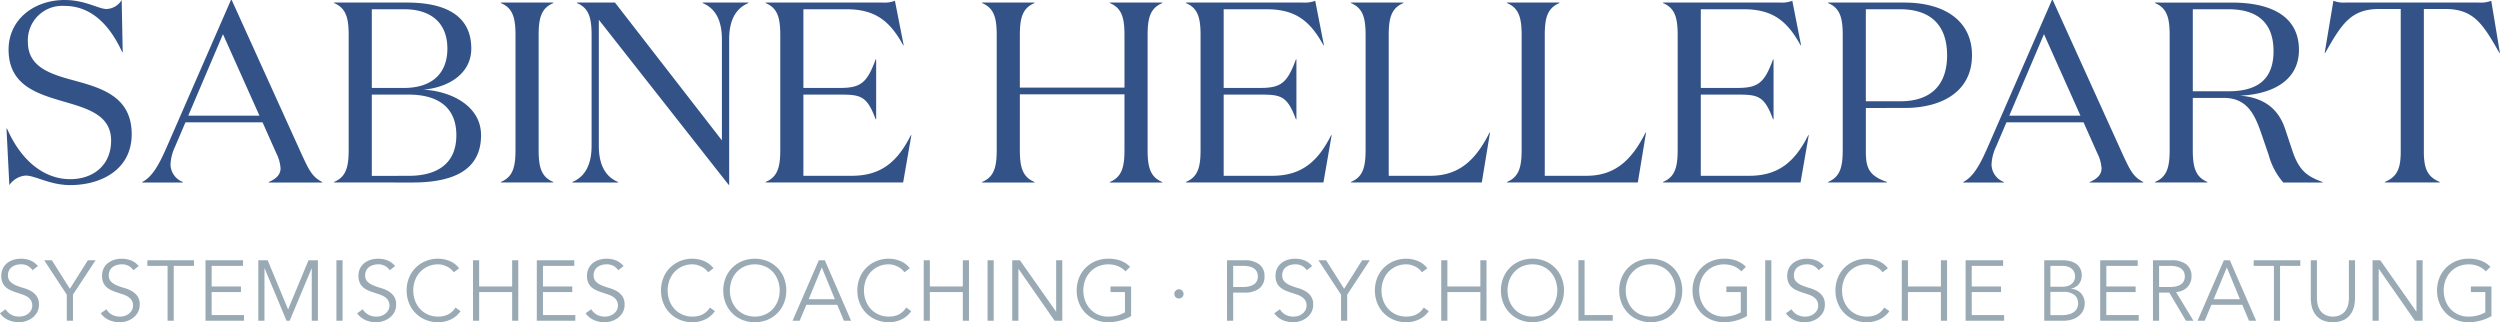
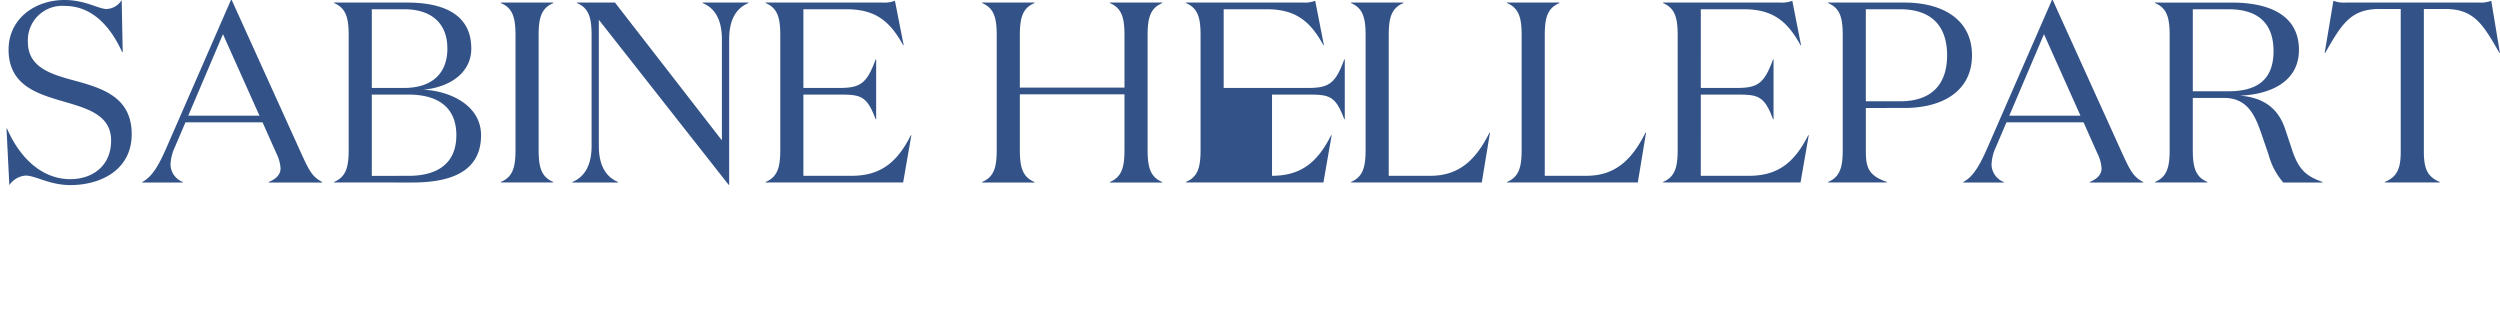
<svg xmlns="http://www.w3.org/2000/svg" width="350.5" height="45.179" viewBox="0 0 350.5 45.179">
  <defs>
    <clipPath id="clip-path">
      <path id="Pfad_44" data-name="Pfad 44" d="M0,0H350.5V-45.179H0Z" fill="none" />
    </clipPath>
  </defs>
  <g id="Gruppe_51" data-name="Gruppe 51" transform="translate(0 45.179)">
    <g id="Gruppe_50" data-name="Gruppe 50" clip-path="url(#clip-path)">
      <g id="Gruppe_48" data-name="Gruppe 48" transform="translate(5.317 -7.879)">
-         <path id="Pfad_42" data-name="Pfad 42" d="M0,0A2.808,2.808,0,0,0-1.09-.8a3.575,3.575,0,0,0-1.3-.228A3.556,3.556,0,0,0-3.4-.886a2.643,2.643,0,0,0-.88.443A2.215,2.215,0,0,0-4.9.311a2.316,2.316,0,0,0-.233,1.066,2.275,2.275,0,0,0,.185.976A1.915,1.915,0,0,0-4.461,3a2.8,2.8,0,0,0,.695.425c.259.112.527.211.8.3s.543.176.8.264a3.093,3.093,0,0,1,.694.329,1.6,1.6,0,0,1,.491.491,1.351,1.351,0,0,1,.186.736A1.291,1.291,0,0,1-.957,6.2a1.664,1.664,0,0,1-.424.485,1.83,1.83,0,0,1-.579.3,2.129,2.129,0,0,1-.645.1,2.294,2.294,0,0,1-1.158-.281,2.055,2.055,0,0,1-.763-.749l-.791.563a2.81,2.81,0,0,0,1.192.964,3.782,3.782,0,0,0,1.479.293,3.125,3.125,0,0,0,1-.167,3.057,3.057,0,0,0,.9-.479A2.39,2.39,0,0,0-.1,6.46,2.162,2.162,0,0,0,.144,5.425,2.013,2.013,0,0,0-.18,4.215a2.49,2.49,0,0,0-.8-.712A4.754,4.754,0,0,0-2.03,3.072a8.951,8.951,0,0,1-1.048-.366,2.546,2.546,0,0,1-.8-.521A1.194,1.194,0,0,1-4.2,1.293,1.443,1.443,0,0,1-4.047.605,1.362,1.362,0,0,1-3.634.126a1.807,1.807,0,0,1,.58-.276,2.446,2.446,0,0,1,.659-.089A1.861,1.861,0,0,1-.754.587ZM4.91,4.012,8.083-.814H7.005l-2.526,4-2.527-4H.874L4.047,4.012V7.664H4.91ZM14.13,0a2.808,2.808,0,0,0-1.09-.8,3.73,3.73,0,0,0-2.311-.084,2.643,2.643,0,0,0-.88.443,2.226,2.226,0,0,0-.623.754,2.316,2.316,0,0,0-.233,1.066,2.259,2.259,0,0,0,.186.976A1.889,1.889,0,0,0,9.67,3a2.789,2.789,0,0,0,.694.425c.259.112.527.211.8.3s.543.176.8.264a3.093,3.093,0,0,1,.694.329,1.6,1.6,0,0,1,.491.491,1.351,1.351,0,0,1,.186.736,1.291,1.291,0,0,1-.167.659,1.664,1.664,0,0,1-.424.485,1.83,1.83,0,0,1-.579.3,2.129,2.129,0,0,1-.645.1,2.287,2.287,0,0,1-1.157-.281A2.05,2.05,0,0,1,9.6,6.059l-.791.563a2.816,2.816,0,0,0,1.192.964,3.782,3.782,0,0,0,1.479.293,3.136,3.136,0,0,0,1-.167,3.064,3.064,0,0,0,.9-.479,2.377,2.377,0,0,0,.646-.773,2.162,2.162,0,0,0,.246-1.035,2.02,2.02,0,0,0-.323-1.21,2.5,2.5,0,0,0-.8-.712A4.754,4.754,0,0,0,12.1,3.072a8.869,8.869,0,0,1-1.047-.366,2.54,2.54,0,0,1-.8-.521,1.194,1.194,0,0,1-.323-.892,1.443,1.443,0,0,1,.156-.688A1.362,1.362,0,0,1,10.5.126a1.8,1.8,0,0,1,.581-.276,2.439,2.439,0,0,1,.658-.089,1.861,1.861,0,0,1,1.641.826Zm4.91-.024h2.838v-.79H15.34v.79h2.838V7.664h.862Zm5.317,3.676h4.107v-.79H24.357V-.024h4.394v-.79H23.494V7.664h5.4v-.79H24.357ZM32.212-.814H30.9V7.664h.862V.335h.024l3.065,7.329H35.3L38.367.335h.024V7.664h.862V-.814H37.936l-2.862,6.9Zm10.5,0h-.862V7.664h.862ZM50.078,0a2.808,2.808,0,0,0-1.09-.8,3.73,3.73,0,0,0-2.311-.084,2.643,2.643,0,0,0-.88.443,2.226,2.226,0,0,0-.623.754,2.316,2.316,0,0,0-.233,1.066,2.259,2.259,0,0,0,.186.976A1.889,1.889,0,0,0,45.618,3a2.789,2.789,0,0,0,.694.425c.259.112.527.211.8.3s.543.176.8.264a3.093,3.093,0,0,1,.694.329,1.6,1.6,0,0,1,.491.491,1.351,1.351,0,0,1,.186.736,1.291,1.291,0,0,1-.167.659,1.664,1.664,0,0,1-.424.485,1.83,1.83,0,0,1-.579.3,2.129,2.129,0,0,1-.645.1,2.287,2.287,0,0,1-1.157-.281,2.05,2.05,0,0,1-.764-.749l-.791.563a2.816,2.816,0,0,0,1.192.964,3.782,3.782,0,0,0,1.479.293,3.136,3.136,0,0,0,1-.167,3.064,3.064,0,0,0,.9-.479,2.377,2.377,0,0,0,.646-.773,2.162,2.162,0,0,0,.246-1.035,2.02,2.02,0,0,0-.323-1.21,2.5,2.5,0,0,0-.8-.712,4.754,4.754,0,0,0-1.048-.431A8.869,8.869,0,0,1,47,2.706a2.54,2.54,0,0,1-.8-.521,1.194,1.194,0,0,1-.323-.892,1.443,1.443,0,0,1,.156-.688,1.362,1.362,0,0,1,.413-.479,1.8,1.8,0,0,1,.581-.276,2.439,2.439,0,0,1,.658-.089,1.861,1.861,0,0,1,1.641.826Zm8.466,5.82a2.85,2.85,0,0,1-.521.616,2.437,2.437,0,0,1-.6.39,2.8,2.8,0,0,1-.647.2,3.7,3.7,0,0,1-.665.06,3.442,3.442,0,0,1-1.46-.3,3.3,3.3,0,0,1-1.1-.8,3.521,3.521,0,0,1-.689-1.167,4.074,4.074,0,0,1-.239-1.4,4.074,4.074,0,0,1,.239-1.395A3.526,3.526,0,0,1,53.557.862a3.314,3.314,0,0,1,1.1-.8,3.427,3.427,0,0,1,1.46-.3,2.466,2.466,0,0,1,.671.095,3.253,3.253,0,0,1,.629.252,2.638,2.638,0,0,1,.521.359,2.109,2.109,0,0,1,.359.407l.754-.563A3.179,3.179,0,0,0,57.694-.718a4.279,4.279,0,0,0-1.581-.312,4.544,4.544,0,0,0-1.754.335A4.213,4.213,0,0,0,52.03,1.641a4.631,4.631,0,0,0-.335,1.784,4.634,4.634,0,0,0,.335,1.784,4.208,4.208,0,0,0,2.329,2.335,4.526,4.526,0,0,0,1.754.335,4.06,4.06,0,0,0,1.88-.449,3.364,3.364,0,0,0,1.258-1.107ZM61,7.664h.862V3.652h4.623V7.664h.862V-.814h-.862V2.862H61.861V-.814H61Zm9.807-4.012h4.108v-.79H70.806V-.024H75.2v-.79H69.944V7.664h5.4v-.79H70.806ZM82.11,0a2.805,2.805,0,0,0-1.089-.8,3.584,3.584,0,0,0-1.306-.228,3.55,3.55,0,0,0-1,.144,2.648,2.648,0,0,0-.881.443,2.212,2.212,0,0,0-.622.754,2.3,2.3,0,0,0-.234,1.066,2.259,2.259,0,0,0,.186.976A1.889,1.889,0,0,0,77.65,3a2.789,2.789,0,0,0,.694.425c.26.112.527.211.8.3s.542.176.8.264a3.093,3.093,0,0,1,.694.329,1.587,1.587,0,0,1,.491.491,1.351,1.351,0,0,1,.186.736,1.291,1.291,0,0,1-.167.659,1.664,1.664,0,0,1-.424.485,1.83,1.83,0,0,1-.579.3,2.127,2.127,0,0,1-.644.1,2.288,2.288,0,0,1-1.158-.281,2.058,2.058,0,0,1-.764-.749l-.79.563a2.808,2.808,0,0,0,1.191.964,3.782,3.782,0,0,0,1.479.293,3.136,3.136,0,0,0,1-.167,3.064,3.064,0,0,0,.9-.479,2.393,2.393,0,0,0,.647-.773,2.173,2.173,0,0,0,.245-1.035,2.02,2.02,0,0,0-.323-1.21,2.494,2.494,0,0,0-.8-.712,4.745,4.745,0,0,0-1.047-.431,8.824,8.824,0,0,1-1.048-.366,2.523,2.523,0,0,1-.8-.521,1.191,1.191,0,0,1-.324-.892,1.443,1.443,0,0,1,.156-.688,1.372,1.372,0,0,1,.413-.479,1.812,1.812,0,0,1,.581-.276,2.439,2.439,0,0,1,.658-.089,1.86,1.86,0,0,1,1.641.826Zm12.1,5.82a2.907,2.907,0,0,1-.521.616,2.442,2.442,0,0,1-.6.39,2.8,2.8,0,0,1-.646.2,3.713,3.713,0,0,1-.665.06,3.446,3.446,0,0,1-1.461-.3,3.323,3.323,0,0,1-1.1-.8,3.519,3.519,0,0,1-.688-1.167,4.174,4.174,0,0,1,0-2.79A3.524,3.524,0,0,1,89.217.862a3.334,3.334,0,0,1,1.1-.8,3.431,3.431,0,0,1,1.461-.3,2.471,2.471,0,0,1,.671.095,3.218,3.218,0,0,1,.628.252,2.609,2.609,0,0,1,.521.359,2.076,2.076,0,0,1,.359.407l.755-.563A3.179,3.179,0,0,0,93.355-.718a4.279,4.279,0,0,0-1.581-.312,4.541,4.541,0,0,0-1.754.335,4.267,4.267,0,0,0-1.4.929,4.233,4.233,0,0,0-.928,1.407,4.631,4.631,0,0,0-.336,1.784,4.635,4.635,0,0,0,.336,1.784A4.208,4.208,0,0,0,90.02,7.544a4.522,4.522,0,0,0,1.754.335,4.06,4.06,0,0,0,1.88-.449,3.355,3.355,0,0,0,.725-.5,3.269,3.269,0,0,0,.532-.61Zm9.544-1a3.521,3.521,0,0,1-.689,1.167,3.308,3.308,0,0,1-1.1.8,3.719,3.719,0,0,1-2.922,0,3.313,3.313,0,0,1-1.1-.8,3.538,3.538,0,0,1-.689-1.167,4.191,4.191,0,0,1,0-2.79A3.543,3.543,0,0,1,97.947.862a3.324,3.324,0,0,1,1.1-.8,3.719,3.719,0,0,1,2.922,0,3.32,3.32,0,0,1,1.1.8,3.526,3.526,0,0,1,.689,1.168,4.191,4.191,0,0,1,0,2.79m.838-3.179a4.213,4.213,0,0,0-2.329-2.336,4.762,4.762,0,0,0-3.509,0A4.213,4.213,0,0,0,96.42,1.641a4.649,4.649,0,0,0-.335,1.784,4.653,4.653,0,0,0,.335,1.784,4.208,4.208,0,0,0,2.329,2.335,4.762,4.762,0,0,0,3.509,0,4.208,4.208,0,0,0,2.329-2.335,4.653,4.653,0,0,0,.335-1.784,4.649,4.649,0,0,0-.335-1.784M109.9.192l1.832,4.454H108.06Zm-2.168,5.245h4.335L113,7.664h1.006L110.323-.814h-.838L105.8,7.664H106.8Zm14,.383a2.907,2.907,0,0,1-.521.616,2.442,2.442,0,0,1-.6.39,2.8,2.8,0,0,1-.646.2,3.713,3.713,0,0,1-.665.06,3.446,3.446,0,0,1-1.461-.3,3.323,3.323,0,0,1-1.1-.8,3.519,3.519,0,0,1-.688-1.167,4.174,4.174,0,0,1,0-2.79,3.524,3.524,0,0,1,.688-1.168,3.334,3.334,0,0,1,1.1-.8,3.431,3.431,0,0,1,1.461-.3,2.471,2.471,0,0,1,.671.095,3.244,3.244,0,0,1,.628.252,2.609,2.609,0,0,1,.521.359,2.076,2.076,0,0,1,.359.407l.755-.563a3.191,3.191,0,0,0-1.353-1.029A4.279,4.279,0,0,0,119.3-1.03a4.537,4.537,0,0,0-1.754.335,4.267,4.267,0,0,0-1.4.929,4.233,4.233,0,0,0-.928,1.407,4.631,4.631,0,0,0-.336,1.784,4.635,4.635,0,0,0,.336,1.784,4.208,4.208,0,0,0,2.329,2.335,4.519,4.519,0,0,0,1.754.335,4.06,4.06,0,0,0,1.88-.449,3.324,3.324,0,0,0,.724-.5,3.239,3.239,0,0,0,.533-.61Zm2.455,1.844h.862V3.652h4.622V7.664h.862V-.814h-.862V2.862h-4.622V-.814h-.862ZM134-.814h-.862V7.664H134Zm3.676,0H136.6V7.664h.862V.407h.024l5.054,7.257h1.077V-.814h-.862V6.371h-.024ZM153.12.108a3.7,3.7,0,0,0-1.311-.856,4.906,4.906,0,0,0-1.754-.282,4.537,4.537,0,0,0-1.754.335,4.219,4.219,0,0,0-2.33,2.336,4.65,4.65,0,0,0-.335,1.784,4.653,4.653,0,0,0,.335,1.784,4.213,4.213,0,0,0,2.33,2.335,4.519,4.519,0,0,0,1.754.335,6.5,6.5,0,0,0,1.634-.221,6.169,6.169,0,0,0,1.575-.641V2.862h-2.886v.79H152.4V6.49a4.443,4.443,0,0,1-1.084.437,4.859,4.859,0,0,1-1.263.162,3.446,3.446,0,0,1-1.461-.3,3.323,3.323,0,0,1-1.1-.8,3.519,3.519,0,0,1-.688-1.167,4.075,4.075,0,0,1-.24-1.4,4.075,4.075,0,0,1,.24-1.395A3.524,3.524,0,0,1,147.5.862a3.334,3.334,0,0,1,1.1-.8,3.758,3.758,0,0,1,2.85-.036,3.165,3.165,0,0,1,1.03.718Zm7.317,3.347a.65.65,0,0,0-.934,0,.65.65,0,0,0,0,.9.652.652,0,0,0,.934,0,.65.65,0,0,0,0-.9m7.137-3.479h1.389a3.612,3.612,0,0,1,.976.114,1.694,1.694,0,0,1,.641.317,1.218,1.218,0,0,1,.347.473,1.519,1.519,0,0,1,.108.569,1.548,1.548,0,0,1-.108.581,1.171,1.171,0,0,1-.347.467,1.837,1.837,0,0,1-.641.317,3.441,3.441,0,0,1-.976.12h-1.389Zm-.862,7.688h.862V3.724h1.6a3.292,3.292,0,0,0,2.041-.569,2.008,2.008,0,0,0,.749-1.706,1.991,1.991,0,0,0-.749-1.7,3.317,3.317,0,0,0-2.041-.563h-2.467ZM178.651,0a2.815,2.815,0,0,0-1.09-.8,3.73,3.73,0,0,0-2.311-.084,2.634,2.634,0,0,0-.88.443,2.215,2.215,0,0,0-.623.754,2.3,2.3,0,0,0-.234,1.066,2.259,2.259,0,0,0,.186.976A1.9,1.9,0,0,0,174.19,3a2.8,2.8,0,0,0,.695.425c.259.112.526.211.8.3s.543.176.8.264a3.1,3.1,0,0,1,.7.329,1.608,1.608,0,0,1,.491.491,1.36,1.36,0,0,1,.185.736,1.281,1.281,0,0,1-.167.659,1.65,1.65,0,0,1-.424.485,1.83,1.83,0,0,1-.579.3,2.117,2.117,0,0,1-.644.1,2.288,2.288,0,0,1-1.158-.281,2.058,2.058,0,0,1-.764-.749l-.79.563a2.808,2.808,0,0,0,1.191.964A3.782,3.782,0,0,0,176,7.879a3.131,3.131,0,0,0,1-.167,3.051,3.051,0,0,0,.9-.479,2.38,2.38,0,0,0,.647-.773,2.173,2.173,0,0,0,.245-1.035,2.013,2.013,0,0,0-.323-1.21,2.5,2.5,0,0,0-.8-.712,4.774,4.774,0,0,0-1.048-.431,8.887,8.887,0,0,1-1.048-.366,2.535,2.535,0,0,1-.8-.521,1.191,1.191,0,0,1-.324-.892A1.443,1.443,0,0,1,174.6.605a1.372,1.372,0,0,1,.413-.479A1.822,1.822,0,0,1,175.6-.15a2.446,2.446,0,0,1,.659-.089,1.859,1.859,0,0,1,1.64.826Zm4.909,4.012,3.174-4.826h-1.078l-2.527,4-2.527-4h-1.077L182.7,4.012V7.664h.862ZM194.29,5.82a2.907,2.907,0,0,1-.521.616,2.461,2.461,0,0,1-.6.39,2.8,2.8,0,0,1-.647.2,3.693,3.693,0,0,1-.664.06,3.446,3.446,0,0,1-1.461-.3,3.312,3.312,0,0,1-1.1-.8,3.519,3.519,0,0,1-.688-1.167,4.174,4.174,0,0,1,0-2.79A3.524,3.524,0,0,1,189.3.862a3.324,3.324,0,0,1,1.1-.8,3.431,3.431,0,0,1,1.461-.3,2.459,2.459,0,0,1,.67.095,3.227,3.227,0,0,1,.629.252,2.609,2.609,0,0,1,.521.359,2.109,2.109,0,0,1,.359.407l.755-.563a3.187,3.187,0,0,0-1.354-1.029,4.274,4.274,0,0,0-1.58-.312,4.546,4.546,0,0,0-1.755.335,4.287,4.287,0,0,0-1.4.929,4.264,4.264,0,0,0-.928,1.407,4.65,4.65,0,0,0-.335,1.784,4.653,4.653,0,0,0,.335,1.784A4.208,4.208,0,0,0,190.1,7.544a4.527,4.527,0,0,0,1.755.335,4.06,4.06,0,0,0,1.88-.449,3.324,3.324,0,0,0,.724-.5,3.275,3.275,0,0,0,.533-.61Zm2.454,1.844h.863V3.652h4.622V7.664h.862V-.814h-.862V2.862h-4.622V-.814h-.863ZM212.778,4.82a3.519,3.519,0,0,1-.688,1.167,3.312,3.312,0,0,1-1.1.8,3.719,3.719,0,0,1-2.922,0,3.308,3.308,0,0,1-1.1-.8,3.521,3.521,0,0,1-.689-1.167,4.074,4.074,0,0,1-.239-1.4,4.074,4.074,0,0,1,.239-1.395,3.526,3.526,0,0,1,.689-1.168,3.32,3.32,0,0,1,1.1-.8,3.719,3.719,0,0,1,2.922,0,3.324,3.324,0,0,1,1.1.8,3.523,3.523,0,0,1,.688,1.168,4.174,4.174,0,0,1,0,2.79m.839-3.179a4.264,4.264,0,0,0-.928-1.407,4.287,4.287,0,0,0-1.4-.929,4.762,4.762,0,0,0-3.509,0,4.213,4.213,0,0,0-2.329,2.336,4.631,4.631,0,0,0-.335,1.784,4.634,4.634,0,0,0,.335,1.784,4.208,4.208,0,0,0,2.329,2.335,4.762,4.762,0,0,0,3.509,0,4.208,4.208,0,0,0,2.329-2.335,4.653,4.653,0,0,0,.335-1.784,4.65,4.65,0,0,0-.335-1.784m3.221-2.455h-.862V7.664h4.814v-.79h-3.952ZM229.352,4.82a3.538,3.538,0,0,1-.689,1.167,3.312,3.312,0,0,1-1.1.8,3.719,3.719,0,0,1-2.922,0,3.308,3.308,0,0,1-1.1-.8,3.521,3.521,0,0,1-.689-1.167,4.074,4.074,0,0,1-.239-1.4,4.074,4.074,0,0,1,.239-1.395A3.526,3.526,0,0,1,223.55.862a3.32,3.32,0,0,1,1.1-.8,3.719,3.719,0,0,1,2.922,0,3.324,3.324,0,0,1,1.1.8,3.543,3.543,0,0,1,.689,1.168,4.191,4.191,0,0,1,0,2.79m.838-3.179a4.213,4.213,0,0,0-2.329-2.336,4.762,4.762,0,0,0-3.509,0,4.213,4.213,0,0,0-2.329,2.336,4.631,4.631,0,0,0-.335,1.784,4.634,4.634,0,0,0,.335,1.784,4.208,4.208,0,0,0,2.329,2.335,4.762,4.762,0,0,0,3.509,0,4.208,4.208,0,0,0,2.329-2.335,4.653,4.653,0,0,0,.335-1.784,4.65,4.65,0,0,0-.335-1.784M239.458.108a3.7,3.7,0,0,0-1.311-.856,4.906,4.906,0,0,0-1.754-.282,4.546,4.546,0,0,0-1.755.335,4.288,4.288,0,0,0-1.4.929,4.264,4.264,0,0,0-.928,1.407,4.649,4.649,0,0,0-.335,1.784,4.653,4.653,0,0,0,.335,1.784,4.208,4.208,0,0,0,2.329,2.335,4.527,4.527,0,0,0,1.755.335,6.507,6.507,0,0,0,1.634-.221,6.169,6.169,0,0,0,1.575-.641V2.862h-2.886v.79h2.024V6.49a4.46,4.46,0,0,1-1.084.437,4.859,4.859,0,0,1-1.263.162,3.446,3.446,0,0,1-1.461-.3,3.323,3.323,0,0,1-1.1-.8,3.519,3.519,0,0,1-.688-1.167,4.174,4.174,0,0,1,0-2.79,3.524,3.524,0,0,1,.688-1.168,3.334,3.334,0,0,1,1.1-.8,3.758,3.758,0,0,1,2.85-.036,3.165,3.165,0,0,1,1.03.718Zm3.569-.922h-.862V7.664h.862ZM250.391,0A2.806,2.806,0,0,0,249.3-.8a3.734,3.734,0,0,0-2.312-.084,2.653,2.653,0,0,0-.88.443,2.212,2.212,0,0,0-.622.754,2.3,2.3,0,0,0-.234,1.066,2.259,2.259,0,0,0,.186.976,1.889,1.889,0,0,0,.491.647,2.789,2.789,0,0,0,.694.425c.259.112.527.211.8.3s.543.176.8.264a3.093,3.093,0,0,1,.694.329,1.6,1.6,0,0,1,.491.491,1.351,1.351,0,0,1,.186.736,1.291,1.291,0,0,1-.167.659,1.664,1.664,0,0,1-.424.485,1.83,1.83,0,0,1-.579.3,2.127,2.127,0,0,1-.644.1,2.288,2.288,0,0,1-1.158-.281,2.05,2.05,0,0,1-.764-.749l-.791.563a2.816,2.816,0,0,0,1.192.964,3.782,3.782,0,0,0,1.479.293,3.136,3.136,0,0,0,1-.167,3.064,3.064,0,0,0,.9-.479,2.377,2.377,0,0,0,.646-.773,2.162,2.162,0,0,0,.246-1.035,2.02,2.02,0,0,0-.323-1.21,2.493,2.493,0,0,0-.8-.712,4.745,4.745,0,0,0-1.047-.431,8.824,8.824,0,0,1-1.048-.366,2.54,2.54,0,0,1-.8-.521,1.194,1.194,0,0,1-.323-.892,1.443,1.443,0,0,1,.156-.688,1.362,1.362,0,0,1,.413-.479,1.8,1.8,0,0,1,.581-.276A2.439,2.439,0,0,1,248-.239a1.861,1.861,0,0,1,1.641.826Zm8.466,5.82a2.875,2.875,0,0,1-.52.616,2.462,2.462,0,0,1-.6.39,2.8,2.8,0,0,1-.647.2,3.7,3.7,0,0,1-.664.06,3.446,3.446,0,0,1-1.461-.3,3.313,3.313,0,0,1-1.1-.8,3.539,3.539,0,0,1-.689-1.167,4.191,4.191,0,0,1,0-2.79A3.543,3.543,0,0,1,253.87.862a3.324,3.324,0,0,1,1.1-.8,3.431,3.431,0,0,1,1.461-.3,2.458,2.458,0,0,1,.67.095,3.227,3.227,0,0,1,.629.252,2.639,2.639,0,0,1,.521.359,2.108,2.108,0,0,1,.359.407l.754-.563a3.179,3.179,0,0,0-1.353-1.029,4.277,4.277,0,0,0-1.58-.312,4.546,4.546,0,0,0-1.755.335,4.213,4.213,0,0,0-2.329,2.336,4.649,4.649,0,0,0-.335,1.784,4.653,4.653,0,0,0,.335,1.784,4.208,4.208,0,0,0,2.329,2.335,4.527,4.527,0,0,0,1.755.335,4.069,4.069,0,0,0,1.88-.449,3.349,3.349,0,0,0,.724-.5,3.312,3.312,0,0,0,.533-.61Zm2.455,1.844h.862V3.652H266.8V7.664h.862V-.814H266.8V2.862h-4.623V-.814h-.862Zm9.807-4.012h4.108v-.79h-4.108V-.024h4.4v-.79h-5.257V7.664h5.4v-.79h-4.539Zm11.029-.036h1.76a2.59,2.59,0,0,1,1.581.408,1.46,1.46,0,0,1,.539,1.245,1.4,1.4,0,0,1-.174.718,1.468,1.468,0,0,1-.473.5,2.169,2.169,0,0,1-.706.294,3.806,3.806,0,0,1-.874.1h-1.653Zm0-3.64H283.8a2.246,2.246,0,0,1,.969.174,1.5,1.5,0,0,1,.545.413,1.227,1.227,0,0,1,.24.479,1.816,1.816,0,0,1,.054.371,1.4,1.4,0,0,1-.156.689,1.423,1.423,0,0,1-.4.461,1.6,1.6,0,0,1-.551.257,2.485,2.485,0,0,1-.617.078h-1.736Zm-.862,7.688h2.586a3.86,3.86,0,0,0,1.629-.288,2.669,2.669,0,0,0,.934-.676,2.026,2.026,0,0,0,.425-.784,2.632,2.632,0,0,0,.1-.6,2.125,2.125,0,0,0-.509-1.491,2.045,2.045,0,0,0-1.407-.629V3.173a1.9,1.9,0,0,0,1.108-.664,1.877,1.877,0,0,0,.389-1.192,2.036,2.036,0,0,0-.228-1.006,1.862,1.862,0,0,0-.61-.658,2.589,2.589,0,0,0-.875-.36,4.782,4.782,0,0,0-1.018-.107h-2.526Zm8.7-4.012H294.1v-.79h-4.108V-.024h4.395v-.79h-5.257V7.664h5.4v-.79h-4.539Zm7.4-3.676h1.532A3.606,3.606,0,0,1,299.9.09a1.687,1.687,0,0,1,.641.317,1.208,1.208,0,0,1,.347.473,1.519,1.519,0,0,1,.108.569,1.548,1.548,0,0,1-.108.581,1.162,1.162,0,0,1-.347.467,1.828,1.828,0,0,1-.641.317,3.436,3.436,0,0,1-.976.12h-1.532Zm0,3.748h1.437l2.323,3.94h1.054L299.763,3.64a2.387,2.387,0,0,0,1.61-.7,2.115,2.115,0,0,0,.557-1.491,1.99,1.99,0,0,0-.748-1.7,3.32,3.32,0,0,0-2.042-.563h-2.61V7.664h.862Zm9.5-3.532,1.832,4.454h-3.677ZM304.72,5.437h4.335l.934,2.227h1.006L307.307-.814h-.839L302.78,7.664h1.006Zm9.628-5.461h2.838v-.79h-6.538v.79h2.838V7.664h.862Zm10.514-.79H324V4.407a4.048,4.048,0,0,1-.119,1.048,2.552,2.552,0,0,1-.318.736,1.73,1.73,0,0,1-.443.473,2.231,2.231,0,0,1-.491.269,2.012,2.012,0,0,1-.479.126,3.138,3.138,0,0,1-.389.03,3.064,3.064,0,0,1-.4-.03,2.018,2.018,0,0,1-.473-.126,2.231,2.231,0,0,1-.491-.269,1.744,1.744,0,0,1-.443-.473,2.523,2.523,0,0,1-.317-.736,4,4,0,0,1-.12-1.048V-.814h-.862V4.5a5.453,5.453,0,0,0,.125,1.119,3.022,3.022,0,0,0,.473,1.1,2.715,2.715,0,0,0,.946.832,3.835,3.835,0,0,0,3.108,0,2.7,2.7,0,0,0,.952-.832,3.022,3.022,0,0,0,.473-1.1,5.388,5.388,0,0,0,.126-1.119Zm3.532,0h-1.078V7.664h.862V.407h.024l5.054,7.257h1.078V-.814h-.863V6.371h-.024Zm15.448.922a3.716,3.716,0,0,0-1.312-.856,4.906,4.906,0,0,0-1.754-.282,4.541,4.541,0,0,0-1.754.335,4.266,4.266,0,0,0-1.4.929,4.233,4.233,0,0,0-.928,1.407,4.631,4.631,0,0,0-.336,1.784,4.635,4.635,0,0,0,.336,1.784,4.208,4.208,0,0,0,2.329,2.335,4.522,4.522,0,0,0,1.754.335,6.514,6.514,0,0,0,1.635-.221,6.177,6.177,0,0,0,1.574-.641V2.862H341.1v.79h2.024V6.49a4.443,4.443,0,0,1-1.084.437,4.859,4.859,0,0,1-1.263.162,3.446,3.446,0,0,1-1.461-.3,3.323,3.323,0,0,1-1.1-.8,3.519,3.519,0,0,1-.688-1.167,4.174,4.174,0,0,1,0-2.79,3.524,3.524,0,0,1,.688-1.168,3.334,3.334,0,0,1,1.1-.8,3.758,3.758,0,0,1,2.85-.036,3.155,3.155,0,0,1,1.03.718Z" fill="#99aab5" />
-       </g>
+         </g>
      <g id="Gruppe_49" data-name="Gruppe 49" transform="translate(9.06 -44.35)">
-         <path id="Pfad_43" data-name="Pfad 43" d="M0,0C3.892,0,6.451,2.919,8.073,6.487h.072L8-.829A2.579,2.579,0,0,1,5.875.432C4.757.432,2.883-.829,0-.829c-4.253,0-7.857,2.7-7.857,6.956,0,4.937,3.893,6.163,7.6,7.244,3.46,1.009,6.775,1.91,6.775,5.514,0,3.5-2.559,5.406-5.73,5.406-3.64,0-6.884-2.559-8.866-7.1h-.072l.4,7.929a3.088,3.088,0,0,1,2.271-1.334c1.405,0,3.388,1.334,6.271,1.334,4.325,0,8.613-2.163,8.613-7.136,0-5.55-4.685-6.595-8.757-7.713-3.1-.865-5.8-1.946-5.8-5.225A4.823,4.823,0,0,1,0,0M22.2,3.964l5.117,11.425H17.335ZM16.578,24.687a2.678,2.678,0,0,1-1.73-2.414,6.329,6.329,0,0,1,.613-2.487l1.478-3.46H27.751l1.91,4.289a5.537,5.537,0,0,1,.613,2.162c0,.865-.613,1.478-1.658,1.91v.072h7.5v-.072c-1.406-.72-1.838-1.621-2.919-3.964L23.426-.829h-.108L14.272,19.894c-1.045,2.379-1.982,4.073-3.388,4.793v.072h5.694Zm32.184.072c5.838,0,9.622-1.8,9.622-6.631,0-4.253-4.469-6.235-8.109-6.379,3.64-.324,6.74-2.307,6.74-5.766,0-4.758-3.82-6.452-9.01-6.452H37.77V-.4c1.729.72,2.054,2.162,2.054,4.541v16c0,2.379-.325,3.821-2.054,4.541v.072ZM43.067,11.5V.469h4.541c3.713,0,6.055,1.874,6.055,5.514S51.321,11.5,47.608,11.5Zm0,12.325V12.434h5.154c4.145,0,6.7,1.8,6.7,5.694s-2.559,5.694-6.7,5.694Zm23.39-3.676v-16c0-2.379.324-3.821,2.054-4.541V-.469H61.159V-.4c1.73.72,2.054,2.162,2.054,4.541v16c0,2.379-.324,3.821-2.054,4.541v.072h7.352v-.072c-1.73-.72-2.054-2.162-2.054-4.541M95.865-.4V-.469H89.45V-.4c1.73.72,2.7,2.342,2.7,5.081V18.849L77.16-.469H71.826V-.4c1.73.72,2.055,2.162,2.055,4.541V19.606c0,2.739-.973,4.361-2.7,5.081v.072h6.415v-.072c-1.73-.72-2.7-2.342-2.7-5.081V1.946l18.2,23.138h.072V4.685c0-2.739.973-4.361,2.7-5.081M98.28-.469V-.4c1.73.72,2.054,2.162,2.054,4.541v16c0,2.379-.324,3.821-2.054,4.541v.072h19.281l1.153-6.631h-.072c-1.91,3.82-4.253,5.694-8.289,5.694h-6.776V12.434h5.082c2.919,0,3.82.144,5.046,3.46h.072V7.5h-.072c-1.226,3.352-2.127,4-5.046,4h-5.082V.469H109.6c4.037,0,6.091,1.621,7.965,5.045h.072L116.408-.721a4.086,4.086,0,0,1-1.73.252Zm32.4,20.615c0,2.379-.324,3.821-2.054,4.541v.072h7.352v-.072c-1.73-.72-2.054-2.162-2.054-4.541V12.4h14.668v7.748c0,2.379-.324,3.821-2.054,4.541v.072h7.352v-.072c-1.73-.72-2.054-2.162-2.054-4.541v-16c0-2.379.324-3.821,2.054-4.541V-.469h-7.352V-.4c1.73.72,2.054,2.162,2.054,4.541v7.316H133.923V4.145c0-2.379.324-3.821,2.054-4.541V-.469h-7.352V-.4c1.73.72,2.054,2.162,2.054,4.541ZM157.205-.469V-.4c1.73.72,2.054,2.162,2.054,4.541v16c0,2.379-.324,3.821-2.054,4.541v.072h19.281l1.153-6.631h-.072c-1.91,3.82-4.252,5.694-8.289,5.694H162.5V12.434h5.081c2.92,0,3.821.144,5.046,3.46h.072V7.5h-.072c-1.225,3.352-2.126,4-5.046,4H162.5V.469h6.018c4.037,0,6.091,1.621,7.965,5.045h.072L175.333-.721a4.086,4.086,0,0,1-1.73.252Zm23.137,0V-.4c1.73.72,2.055,2.162,2.055,4.541v16c0,2.379-.325,3.821-2.055,4.541v.072h18.345l1.153-6.991h-.072c-1.91,3.82-4.253,6.054-8.289,6.054H185.64V4.145c0-2.379.325-3.821,2.055-4.541V-.469Zm21.877,0V-.4c1.729.72,2.054,2.162,2.054,4.541v16c0,2.379-.325,3.821-2.054,4.541v.072h18.344l1.153-6.991h-.072c-1.91,3.82-4.253,6.054-8.289,6.054h-5.839V4.145c0-2.379.325-3.821,2.055-4.541V-.469Zm21.876,0V-.4c1.73.72,2.054,2.162,2.054,4.541v16c0,2.379-.324,3.821-2.054,4.541v.072h19.281l1.153-6.631h-.072c-1.91,3.82-4.253,5.694-8.289,5.694h-6.776V12.434h5.082c2.919,0,3.82.144,5.046,3.46h.072V7.5h-.072c-1.226,3.352-2.127,4-5.046,4h-5.082V.469h6.019c4.037,0,6.091,1.621,7.965,5.045h.072L242.223-.721a4.086,4.086,0,0,1-1.73.252Zm33.841,14.777c5.478,0,9.479-2.451,9.479-7.388s-4-7.389-9.479-7.389h-10.7V-.4c1.73.72,2.054,2.162,2.054,4.541v16c0,2.379-.324,3.821-2.054,4.541v.072h8.253v-.072c-2.522-.865-2.955-1.982-2.955-4.252V14.308Zm-5.406-.937V.469h4.793c4.65,0,6.6,2.594,6.6,6.451s-1.946,6.451-6.6,6.451Zm24.976-9.407,5.117,11.425H272.64Zm-5.623,20.723a2.677,2.677,0,0,1-1.729-2.414,6.328,6.328,0,0,1,.612-2.487l1.478-3.46h10.812l1.91,4.289a5.537,5.537,0,0,1,.613,2.162c0,.865-.613,1.478-1.658,1.91v.072h7.5v-.072c-1.4-.72-1.838-1.621-2.919-3.964L278.731-.829h-.108l-9.046,20.723c-1.045,2.379-1.982,4.073-3.388,4.793v.072h5.694ZM298.372.469h5.01c4.037,0,6.307,1.874,6.307,5.874,0,4.253-2.6,5.622-6.307,5.622h-5.01Zm-5.3-.938V-.4c1.73.72,2.054,2.162,2.054,4.541v16c0,2.379-.324,3.821-2.054,4.541v.072h7.352v-.072c-1.73-.72-2.055-2.162-2.055-4.541V12.9h4.361c3.136,0,4.253,2.163,5.154,4.722L309,20.867a9.827,9.827,0,0,0,2.055,3.892h5.514v-.072c-2.2-.792-3.316-1.621-4.253-4.433l-1.009-3.027c-.865-2.559-2.667-4.361-6.343-4.649,4.036-.144,8.289-1.8,8.289-6.415,0-4.9-4.217-6.632-9.406-6.632Zm26.741,0a4.086,4.086,0,0,1-1.73-.252l-1.225,7.316h.072c2.307-4.036,3.568-6.163,7.6-6.163h2.992v20c0,2.378-.505,3.532-2.235,4.252v.072h7.713v-.072c-1.73-.72-2.235-1.874-2.235-4.252v-20h2.992c4.036,0,5.3,2.127,7.6,6.163h.072L340.215-.721a4.086,4.086,0,0,1-1.73.252Z" fill="#335388" />
+         <path id="Pfad_43" data-name="Pfad 43" d="M0,0C3.892,0,6.451,2.919,8.073,6.487h.072L8-.829A2.579,2.579,0,0,1,5.875.432C4.757.432,2.883-.829,0-.829c-4.253,0-7.857,2.7-7.857,6.956,0,4.937,3.893,6.163,7.6,7.244,3.46,1.009,6.775,1.91,6.775,5.514,0,3.5-2.559,5.406-5.73,5.406-3.64,0-6.884-2.559-8.866-7.1h-.072l.4,7.929a3.088,3.088,0,0,1,2.271-1.334c1.405,0,3.388,1.334,6.271,1.334,4.325,0,8.613-2.163,8.613-7.136,0-5.55-4.685-6.595-8.757-7.713-3.1-.865-5.8-1.946-5.8-5.225A4.823,4.823,0,0,1,0,0M22.2,3.964l5.117,11.425H17.335ZM16.578,24.687a2.678,2.678,0,0,1-1.73-2.414,6.329,6.329,0,0,1,.613-2.487l1.478-3.46H27.751l1.91,4.289a5.537,5.537,0,0,1,.613,2.162c0,.865-.613,1.478-1.658,1.91v.072h7.5v-.072c-1.406-.72-1.838-1.621-2.919-3.964L23.426-.829h-.108L14.272,19.894c-1.045,2.379-1.982,4.073-3.388,4.793v.072h5.694Zm32.184.072c5.838,0,9.622-1.8,9.622-6.631,0-4.253-4.469-6.235-8.109-6.379,3.64-.324,6.74-2.307,6.74-5.766,0-4.758-3.82-6.452-9.01-6.452H37.77V-.4c1.729.72,2.054,2.162,2.054,4.541v16c0,2.379-.325,3.821-2.054,4.541v.072ZM43.067,11.5V.469h4.541c3.713,0,6.055,1.874,6.055,5.514S51.321,11.5,47.608,11.5Zm0,12.325V12.434h5.154c4.145,0,6.7,1.8,6.7,5.694s-2.559,5.694-6.7,5.694Zm23.39-3.676v-16c0-2.379.324-3.821,2.054-4.541V-.469H61.159V-.4c1.73.72,2.054,2.162,2.054,4.541v16c0,2.379-.324,3.821-2.054,4.541v.072h7.352v-.072c-1.73-.72-2.054-2.162-2.054-4.541M95.865-.4V-.469H89.45V-.4c1.73.72,2.7,2.342,2.7,5.081V18.849L77.16-.469H71.826V-.4c1.73.72,2.055,2.162,2.055,4.541V19.606c0,2.739-.973,4.361-2.7,5.081v.072h6.415v-.072c-1.73-.72-2.7-2.342-2.7-5.081V1.946l18.2,23.138h.072V4.685c0-2.739.973-4.361,2.7-5.081M98.28-.469V-.4c1.73.72,2.054,2.162,2.054,4.541v16c0,2.379-.324,3.821-2.054,4.541v.072h19.281l1.153-6.631h-.072c-1.91,3.82-4.253,5.694-8.289,5.694h-6.776V12.434h5.082c2.919,0,3.82.144,5.046,3.46h.072V7.5h-.072c-1.226,3.352-2.127,4-5.046,4h-5.082V.469H109.6c4.037,0,6.091,1.621,7.965,5.045h.072L116.408-.721a4.086,4.086,0,0,1-1.73.252Zm32.4,20.615c0,2.379-.324,3.821-2.054,4.541v.072h7.352v-.072c-1.73-.72-2.054-2.162-2.054-4.541V12.4h14.668v7.748c0,2.379-.324,3.821-2.054,4.541v.072h7.352v-.072c-1.73-.72-2.054-2.162-2.054-4.541v-16c0-2.379.324-3.821,2.054-4.541V-.469h-7.352V-.4c1.73.72,2.054,2.162,2.054,4.541v7.316H133.923V4.145c0-2.379.324-3.821,2.054-4.541V-.469h-7.352V-.4c1.73.72,2.054,2.162,2.054,4.541ZM157.205-.469V-.4c1.73.72,2.054,2.162,2.054,4.541v16c0,2.379-.324,3.821-2.054,4.541v.072h19.281l1.153-6.631h-.072c-1.91,3.82-4.252,5.694-8.289,5.694V12.434h5.081c2.92,0,3.821.144,5.046,3.46h.072V7.5h-.072c-1.225,3.352-2.126,4-5.046,4H162.5V.469h6.018c4.037,0,6.091,1.621,7.965,5.045h.072L175.333-.721a4.086,4.086,0,0,1-1.73.252Zm23.137,0V-.4c1.73.72,2.055,2.162,2.055,4.541v16c0,2.379-.325,3.821-2.055,4.541v.072h18.345l1.153-6.991h-.072c-1.91,3.82-4.253,6.054-8.289,6.054H185.64V4.145c0-2.379.325-3.821,2.055-4.541V-.469Zm21.877,0V-.4c1.729.72,2.054,2.162,2.054,4.541v16c0,2.379-.325,3.821-2.054,4.541v.072h18.344l1.153-6.991h-.072c-1.91,3.82-4.253,6.054-8.289,6.054h-5.839V4.145c0-2.379.325-3.821,2.055-4.541V-.469Zm21.876,0V-.4c1.73.72,2.054,2.162,2.054,4.541v16c0,2.379-.324,3.821-2.054,4.541v.072h19.281l1.153-6.631h-.072c-1.91,3.82-4.253,5.694-8.289,5.694h-6.776V12.434h5.082c2.919,0,3.82.144,5.046,3.46h.072V7.5h-.072c-1.226,3.352-2.127,4-5.046,4h-5.082V.469h6.019c4.037,0,6.091,1.621,7.965,5.045h.072L242.223-.721a4.086,4.086,0,0,1-1.73.252Zm33.841,14.777c5.478,0,9.479-2.451,9.479-7.388s-4-7.389-9.479-7.389h-10.7V-.4c1.73.72,2.054,2.162,2.054,4.541v16c0,2.379-.324,3.821-2.054,4.541v.072h8.253v-.072c-2.522-.865-2.955-1.982-2.955-4.252V14.308Zm-5.406-.937V.469h4.793c4.65,0,6.6,2.594,6.6,6.451s-1.946,6.451-6.6,6.451Zm24.976-9.407,5.117,11.425H272.64Zm-5.623,20.723a2.677,2.677,0,0,1-1.729-2.414,6.328,6.328,0,0,1,.612-2.487l1.478-3.46h10.812l1.91,4.289a5.537,5.537,0,0,1,.613,2.162c0,.865-.613,1.478-1.658,1.91v.072h7.5v-.072c-1.4-.72-1.838-1.621-2.919-3.964L278.731-.829h-.108l-9.046,20.723c-1.045,2.379-1.982,4.073-3.388,4.793v.072h5.694ZM298.372.469h5.01c4.037,0,6.307,1.874,6.307,5.874,0,4.253-2.6,5.622-6.307,5.622h-5.01Zm-5.3-.938V-.4c1.73.72,2.054,2.162,2.054,4.541v16c0,2.379-.324,3.821-2.054,4.541v.072h7.352v-.072c-1.73-.72-2.055-2.162-2.055-4.541V12.9h4.361c3.136,0,4.253,2.163,5.154,4.722L309,20.867a9.827,9.827,0,0,0,2.055,3.892h5.514v-.072c-2.2-.792-3.316-1.621-4.253-4.433l-1.009-3.027c-.865-2.559-2.667-4.361-6.343-4.649,4.036-.144,8.289-1.8,8.289-6.415,0-4.9-4.217-6.632-9.406-6.632Zm26.741,0a4.086,4.086,0,0,1-1.73-.252l-1.225,7.316h.072c2.307-4.036,3.568-6.163,7.6-6.163h2.992v20c0,2.378-.505,3.532-2.235,4.252v.072h7.713v-.072c-1.73-.72-2.235-1.874-2.235-4.252v-20h2.992c4.036,0,5.3,2.127,7.6,6.163h.072L340.215-.721a4.086,4.086,0,0,1-1.73.252Z" fill="#335388" />
      </g>
    </g>
  </g>
</svg>